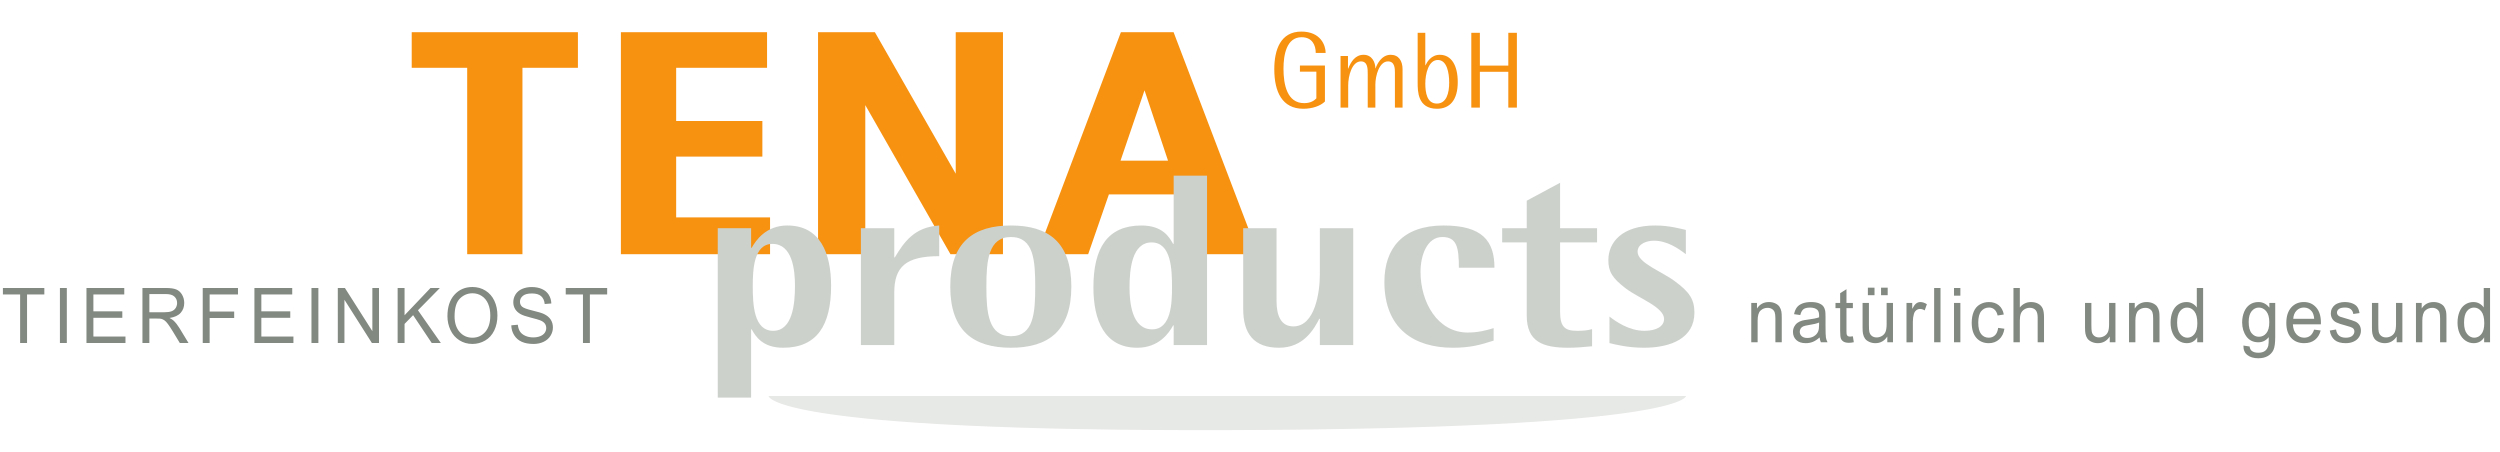
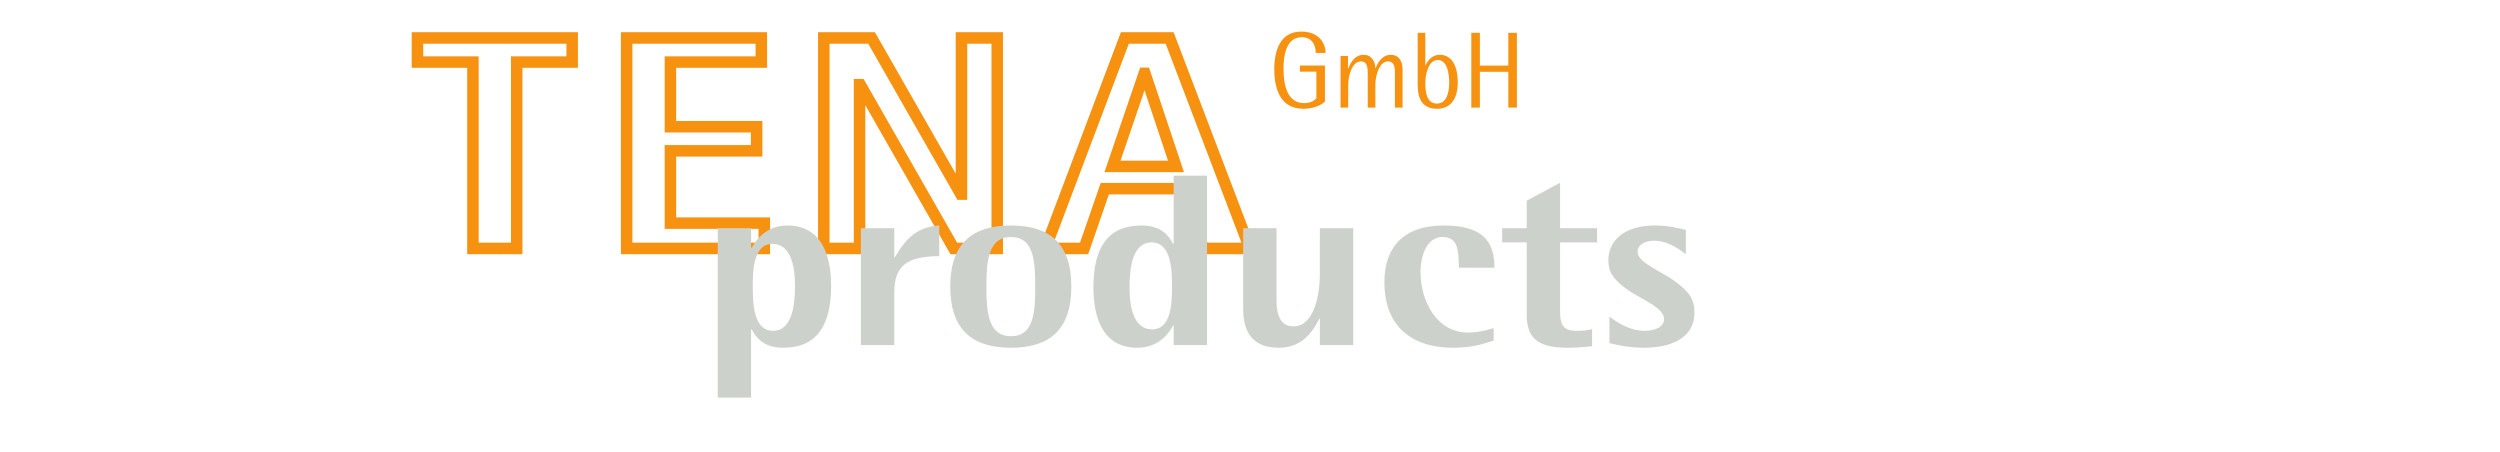
<svg xmlns="http://www.w3.org/2000/svg" xmlns:ns1="http://sodipodi.sourceforge.net/DTD/sodipodi-0.dtd" xmlns:ns2="http://www.inkscape.org/namespaces/inkscape" version="1.1" id="svg2" width="793.701" height="143.623" viewBox="0 0 793.701 143.623" ns1:docname="Tena_Products-LogoPfade.ai">
  <defs id="defs6">
    <clipPath clipPathUnits="userSpaceOnUse" id="clipPath24">
      <path d="M 0,107.717 H 595.276 V 0 H 0 Z" id="path22" />
    </clipPath>
  </defs>
  <ns1:namedview id="namedview4" pagecolor="#ffffff" bordercolor="#000000" borderopacity="0.25" ns2:showpageshadow="2" ns2:pageopacity="0.0" ns2:pagecheckerboard="0" ns2:deskcolor="#d1d1d1" />
  <g id="g8" ns2:groupmode="layer" ns2:label="Tena_Products-LogoPfade" transform="matrix(1.333,0,0,-1.333,0,143.623)">
    <g id="g10" transform="translate(272.524,90.273)">
-       <path d="M 0,0 H 0.159 L 7.561,-22.157 H -7.561 Z m -23.557,-41.699 h 9.232 l 4.934,14.239 H 9.312 l 4.775,-14.239 H 25.149 L 6.049,8.427 H -4.616 Z m -52.765,0 h 8.516 v 39.011 h 0.159 l 22.284,-39.011 h 10.346 V 8.427 h -8.515 v -37.195 h -0.16 L -64.941,8.427 h -11.381 z m -46.955,0 h 32.789 v 6.03 h -22.363 v 17.217 h 20.533 v 5.739 h -20.533 V 2.688 h 21.647 v 5.739 h -32.073 z m -36.609,0 h 10.425 V 2.688 h 13.212 v 5.739 h -36.849 V 2.688 h 13.212 z" style="fill:#f79110;fill-opacity:1;fill-rule:nonzero;stroke:none" id="path12" />
-     </g>
+       </g>
    <g id="g14" transform="translate(272.524,90.273)">
      <path d="M 0,0 H 0.159 L 7.561,-22.157 H -7.561 Z m -23.557,-41.699 h 9.232 l 4.934,14.239 H 9.312 l 4.775,-14.239 H 25.149 L 6.049,8.427 H -4.616 Z m -52.765,0 h 8.516 v 39.011 h 0.159 l 22.284,-39.011 h 10.346 V 8.427 h -8.515 v -37.195 h -0.16 L -64.941,8.427 h -11.381 z m -46.955,0 h 32.789 v 6.03 h -22.363 v 17.217 h 20.533 v 5.739 h -20.533 V 2.688 h 21.647 v 5.739 h -32.073 z m -36.609,0 h 10.425 V 2.688 h 13.212 v 5.739 h -36.849 V 2.688 h 13.212 z" style="fill:none;stroke:#f79110;stroke-width:2.735;stroke-linecap:butt;stroke-linejoin:miter;stroke-miterlimit:4;stroke-dasharray:none;stroke-opacity:1" id="path16" />
    </g>
    <g id="g18">
      <g id="g20" clip-path="url(#clipPath24)">
        <g id="g26" transform="translate(350.421,82.123)">
          <path d="M 0,0 H 2.04 V 8.521 H 8.813 V 0 h 2.041 V 17.813 H 8.813 V 9.99 H 2.04 v 7.823 H 0 Z m -10.958,5.73 c 0,2.248 0.739,5.605 2.979,5.605 2.168,0 2.71,-3.022 2.71,-5.398 0,-2.479 -0.64,-4.985 -2.93,-4.985 -2.34,0 -2.759,2.557 -2.759,4.778 m 0,12.083 h -1.819 V 5.911 c 0,-1.989 0,-6.195 4.602,-6.195 3.054,0 4.946,2.063 4.946,6.35 0,3.952 -1.498,6.506 -4.281,6.506 -2.069,0 -3.054,-1.753 -3.399,-2.502 h -0.049 z M -31.142,0 h 1.819 v 5.268 c 0,2.375 0.936,5.732 3.03,5.732 1.626,0 1.626,-1.73 1.626,-3.047 V 0 h 1.818 v 5.526 c 0,2.014 0.912,5.474 3.006,5.474 1.65,0 1.65,-1.782 1.65,-2.737 V 0 h 1.819 v 9.115 c 0,2.013 -0.934,3.457 -2.829,3.457 -2.241,0 -3.301,-2.373 -3.596,-3.225 h -0.05 c 0,1.369 -0.761,3.225 -2.804,3.225 -2.044,0 -3.054,-1.753 -3.67,-3.302 h -0.049 v 3.018 h -1.77 z m -3.72,10.015 h -5.956 V 8.547 h 3.915 V 2.192 c -0.467,-0.465 -1.256,-1.136 -2.906,-1.136 -4.039,0 -4.925,4.339 -4.925,8.212 0,3.253 0.713,7.49 4.31,7.49 2.512,0 3.374,-1.86 3.374,-3.746 h 2.36 c 0,1.757 -1.155,5.085 -5.784,5.085 -4.998,0 -6.448,-4.388 -6.448,-8.958 0,-5.423 1.893,-9.423 6.916,-9.423 2.143,0 4.062,0.67 5.144,1.727 z" style="fill:#f79110;fill-opacity:1;fill-rule:nonzero;stroke:none" id="path28" />
        </g>
        <g id="g30" transform="translate(587.542,33.626)">
-           <path d="m 0,0 c 0.452,0.576 1.014,0.864 1.687,0.864 0.69,0 1.271,-0.3 1.742,-0.9 0.47,-0.6 0.707,-1.541 0.707,-2.823 0,-1.165 -0.231,-2.033 -0.695,-2.6 -0.462,-0.567 -1.024,-0.852 -1.686,-0.852 -0.657,0 -1.226,0.297 -1.708,0.892 -0.484,0.594 -0.724,1.491 -0.724,2.691 0,1.242 0.226,2.151 0.677,2.728 M 5.516,-7.405 V 5.533 H 4.01 V 0.891 C 3.746,1.273 3.404,1.584 2.982,1.822 2.563,2.061 2.083,2.18 1.544,2.18 0.809,2.18 0.145,1.977 -0.45,1.57 -1.045,1.165 -1.491,0.581 -1.788,-0.182 c -0.297,-0.761 -0.446,-1.61 -0.446,-2.546 0,-0.959 0.164,-1.807 0.493,-2.545 0.328,-0.739 0.79,-1.314 1.387,-1.726 0.598,-0.412 1.252,-0.617 1.966,-0.617 1.099,0 1.932,0.464 2.498,1.393 v -1.182 z m -16.134,0 v 5.119 c 0,1.2 0.234,2.015 0.703,2.444 0.468,0.43 1.024,0.645 1.67,0.645 0.404,0 0.756,-0.096 1.056,-0.287 0.299,-0.192 0.509,-0.448 0.627,-0.768 0.118,-0.32 0.177,-0.805 0.177,-1.452 v -5.701 h 1.514 v 5.763 c 0,0.736 -0.028,1.25 -0.084,1.544 -0.09,0.453 -0.247,0.845 -0.471,1.174 -0.225,0.33 -0.563,0.596 -1.014,0.799 -0.453,0.203 -0.947,0.305 -1.485,0.305 -1.24,0 -2.188,-0.515 -2.845,-1.545 v 1.333 h -1.363 v -9.373 z m -4.749,0 v 9.373 h -1.515 v -5.022 c 0,-0.8 -0.083,-1.411 -0.248,-1.832 -0.165,-0.42 -0.447,-0.753 -0.847,-0.997 -0.397,-0.244 -0.823,-0.366 -1.278,-0.366 -0.454,0 -0.835,0.119 -1.144,0.357 -0.309,0.239 -0.51,0.567 -0.606,0.985 -0.062,0.288 -0.093,0.846 -0.093,1.677 v 5.198 h -1.514 V -3.84 c 0,-0.677 0.031,-1.171 0.092,-1.482 0.09,-0.465 0.246,-0.858 0.468,-1.178 0.221,-0.321 0.561,-0.587 1.018,-0.799 0.457,-0.212 0.949,-0.317 1.475,-0.317 1.196,0 2.142,0.529 2.836,1.588 v -1.377 z m -16.13,0.548 c 0.609,-0.507 1.494,-0.759 2.655,-0.759 0.7,0 1.329,0.127 1.885,0.384 0.555,0.255 0.979,0.617 1.274,1.085 0.295,0.467 0.442,0.966 0.442,1.496 0,0.541 -0.12,0.994 -0.362,1.359 -0.241,0.364 -0.573,0.643 -0.998,0.834 -0.422,0.19 -1.17,0.437 -2.241,0.736 -0.741,0.212 -1.186,0.348 -1.338,0.407 -0.264,0.111 -0.457,0.253 -0.581,0.423 -0.123,0.164 -0.185,0.35 -0.185,0.556 0,0.323 0.149,0.607 0.446,0.848 0.298,0.241 0.794,0.361 1.49,0.361 0.589,0 1.044,-0.135 1.366,-0.405 0.324,-0.272 0.518,-0.648 0.585,-1.13 l 1.482,0.212 c -0.096,0.605 -0.269,1.09 -0.523,1.451 -0.252,0.362 -0.643,0.649 -1.173,0.86 -0.53,0.212 -1.146,0.319 -1.847,0.319 -0.465,0 -0.902,-0.064 -1.308,-0.19 -0.407,-0.127 -0.728,-0.281 -0.965,-0.464 -0.313,-0.235 -0.561,-0.531 -0.743,-0.886 -0.183,-0.357 -0.274,-0.744 -0.274,-1.161 0,-0.459 0.111,-0.878 0.333,-1.257 0.221,-0.38 0.546,-0.677 0.975,-0.892 0.43,-0.215 1.2,-0.47 2.31,-0.764 0.825,-0.217 1.341,-0.397 1.549,-0.538 0.297,-0.206 0.446,-0.488 0.446,-0.847 0,-0.401 -0.169,-0.749 -0.505,-1.046 -0.338,-0.297 -0.853,-0.446 -1.549,-0.446 -0.689,0 -1.227,0.168 -1.611,0.503 -0.384,0.335 -0.618,0.818 -0.702,1.448 l -1.498,-0.247 c 0.168,-0.995 0.556,-1.745 1.165,-2.25 m -9.074,6.998 c 0.473,0.488 1.059,0.732 1.754,0.732 0.769,0 1.394,-0.306 1.877,-0.918 0.314,-0.393 0.504,-0.985 0.572,-1.773 h -4.99 c 0.05,0.817 0.313,1.47 0.787,1.959 m 3.252,-5.993 c -0.393,-0.305 -0.868,-0.459 -1.422,-0.459 -0.746,0 -1.369,0.274 -1.868,0.821 -0.499,0.548 -0.777,1.336 -0.833,2.365 h 6.664 c 0.006,0.188 0.008,0.33 0.008,0.424 0,1.548 -0.378,2.748 -1.135,3.6 -0.757,0.854 -1.735,1.281 -2.928,1.281 -1.235,0 -2.239,-0.436 -3.013,-1.307 -0.774,-0.87 -1.161,-2.095 -1.161,-3.671 0,-1.524 0.383,-2.708 1.149,-3.553 0.765,-0.843 1.801,-1.265 3.109,-1.265 1.037,0 1.89,0.264 2.558,0.794 0.667,0.529 1.124,1.273 1.371,2.232 l -1.565,0.203 c -0.23,-0.671 -0.541,-1.159 -0.934,-1.465 m -13.947,5.856 c 0.472,0.574 1.043,0.86 1.718,0.86 0.684,0 1.269,-0.291 1.754,-0.873 0.484,-0.583 0.728,-1.448 0.728,-2.595 0,-1.2 -0.236,-2.082 -0.707,-2.643 -0.471,-0.562 -1.055,-0.843 -1.75,-0.843 -0.702,0 -1.286,0.282 -1.75,0.847 -0.466,0.565 -0.7,1.463 -0.7,2.692 0,1.13 0.237,1.982 0.707,2.555 m -1.009,-10.458 c 0.657,-0.503 1.518,-0.755 2.584,-0.755 0.897,0 1.653,0.177 2.267,0.529 0.614,0.354 1.063,0.835 1.347,1.444 0.283,0.609 0.424,1.643 0.424,3.102 v 8.102 h -1.396 v -1.13 c -0.685,0.894 -1.555,1.342 -2.609,1.342 -0.791,0 -1.479,-0.206 -2.067,-0.618 -0.586,-0.413 -1.032,-0.997 -1.341,-1.752 -0.308,-0.756 -0.462,-1.581 -0.462,-2.476 0,-1.3 0.336,-2.415 1.008,-3.345 0.674,-0.929 1.624,-1.394 2.854,-1.394 0.987,0 1.812,0.409 2.474,1.226 0.004,-1.035 -0.032,-1.715 -0.11,-2.038 -0.135,-0.529 -0.393,-0.941 -0.774,-1.235 -0.381,-0.295 -0.923,-0.442 -1.624,-0.442 -0.652,0 -1.164,0.147 -1.54,0.442 -0.281,0.218 -0.451,0.564 -0.513,1.041 l -1.474,0.229 c -0.021,-1.011 0.295,-1.769 0.952,-2.272 M -68.339,0 c 0.452,0.576 1.014,0.864 1.687,0.864 0.69,0 1.271,-0.3 1.742,-0.9 0.471,-0.6 0.707,-1.541 0.707,-2.823 0,-1.165 -0.232,-2.033 -0.694,-2.6 -0.463,-0.567 -1.025,-0.852 -1.687,-0.852 -0.657,0 -1.227,0.297 -1.708,0.892 -0.483,0.594 -0.725,1.491 -0.725,2.691 0,1.242 0.227,2.151 0.678,2.728 m 5.516,-7.405 V 5.533 h -1.506 V 0.891 c -0.264,0.382 -0.607,0.693 -1.027,0.931 -0.42,0.239 -0.9,0.358 -1.439,0.358 -0.735,0 -1.399,-0.203 -1.994,-0.61 -0.594,-0.405 -1.04,-0.989 -1.338,-1.752 -0.297,-0.761 -0.446,-1.61 -0.446,-2.546 0,-0.959 0.164,-1.807 0.493,-2.545 0.328,-0.739 0.791,-1.314 1.388,-1.726 0.597,-0.412 1.252,-0.617 1.964,-0.617 1.1,0 1.933,0.464 2.499,1.393 v -1.182 z m -16.134,0 v 5.119 c 0,1.2 0.233,2.015 0.703,2.444 0.468,0.43 1.024,0.645 1.67,0.645 0.404,0 0.756,-0.096 1.056,-0.287 0.299,-0.192 0.508,-0.448 0.627,-0.768 0.118,-0.32 0.176,-0.805 0.176,-1.452 v -5.701 h 1.515 v 5.763 c 0,0.736 -0.028,1.25 -0.084,1.544 -0.09,0.453 -0.247,0.845 -0.472,1.174 -0.224,0.33 -0.562,0.596 -1.013,0.799 -0.452,0.203 -0.948,0.305 -1.486,0.305 -1.239,0 -2.187,-0.515 -2.843,-1.545 v 1.333 h -1.364 v -9.373 z m -4.749,0 v 9.373 h -1.515 v -5.022 c 0,-0.8 -0.082,-1.411 -0.248,-1.832 -0.165,-0.42 -0.447,-0.753 -0.845,-0.997 -0.399,-0.244 -0.826,-0.366 -1.28,-0.366 -0.454,0 -0.835,0.119 -1.144,0.357 -0.308,0.239 -0.51,0.567 -0.606,0.985 -0.062,0.288 -0.093,0.846 -0.093,1.677 v 5.198 h -1.514 V -3.84 c 0,-0.677 0.031,-1.171 0.093,-1.482 0.088,-0.465 0.245,-0.858 0.466,-1.178 0.222,-0.321 0.562,-0.587 1.019,-0.799 0.457,-0.212 0.949,-0.317 1.476,-0.317 1.195,0 2.141,0.529 2.835,1.588 v -1.377 z m -22.774,0 v 5.128 c 0,0.735 0.083,1.311 0.251,1.729 0.168,0.418 0.451,0.749 0.847,0.993 0.395,0.244 0.817,0.367 1.266,0.367 0.599,0 1.064,-0.181 1.392,-0.543 0.328,-0.362 0.493,-0.94 0.493,-1.735 v -5.939 h 1.514 v 5.939 c 0,0.918 -0.105,1.618 -0.315,2.101 -0.21,0.482 -0.56,0.86 -1.048,1.135 -0.488,0.273 -1.064,0.41 -1.726,0.41 -1.076,0 -1.968,-0.43 -2.674,-1.289 v 4.642 h -1.515 V -7.405 Z m -5.919,1.668 c -0.399,-0.382 -0.895,-0.574 -1.491,-0.574 -0.739,0 -1.34,0.286 -1.799,0.857 -0.46,0.57 -0.69,1.485 -0.69,2.744 0,1.241 0.237,2.149 0.715,2.723 0.476,0.574 1.097,0.86 1.86,0.86 0.504,0 0.935,-0.158 1.291,-0.477 0.356,-0.317 0.605,-0.791 0.744,-1.42 l 1.473,0.238 c -0.174,0.947 -0.569,1.679 -1.186,2.193 -0.618,0.515 -1.412,0.773 -2.381,0.773 -0.769,0 -1.48,-0.19 -2.133,-0.57 -0.654,-0.38 -1.141,-0.949 -1.46,-1.708 -0.32,-0.758 -0.481,-1.644 -0.481,-2.656 0,-1.565 0.373,-2.767 1.116,-3.605 0.743,-0.838 1.726,-1.257 2.949,-1.257 0.975,0 1.799,0.304 2.47,0.913 0.67,0.608 1.087,1.451 1.249,2.528 l -1.49,0.203 c -0.106,-0.795 -0.358,-1.382 -0.756,-1.765 m -8.242,7.705 h -1.515 v -9.373 h 1.515 z m 0,3.565 h -1.515 V 3.706 h 1.515 z m -4.732,0 h -1.515 V -7.405 h 1.515 z m -6.583,-12.938 v 4.907 c 0,0.671 0.084,1.288 0.252,1.853 0.112,0.371 0.3,0.661 0.563,0.87 0.265,0.209 0.562,0.313 0.893,0.313 0.37,0 0.741,-0.115 1.11,-0.345 l 0.522,1.475 c -0.528,0.341 -1.046,0.512 -1.556,0.512 -0.354,0 -0.679,-0.107 -0.973,-0.319 -0.294,-0.211 -0.615,-0.649 -0.963,-1.314 v 1.421 h -1.363 v -9.373 z m -5.995,13.017 h -1.582 V 3.803 h 1.582 z m -3.138,0 h -1.582 V 3.803 h 1.582 z m 4.4,-13.017 v 9.373 h -1.514 v -5.022 c 0,-0.8 -0.083,-1.411 -0.248,-1.832 -0.166,-0.42 -0.448,-0.753 -0.846,-0.997 -0.398,-0.244 -0.825,-0.366 -1.279,-0.366 -0.454,0 -0.836,0.119 -1.144,0.357 -0.309,0.239 -0.511,0.567 -0.606,0.985 -0.063,0.288 -0.093,0.846 -0.093,1.677 v 5.198 h -1.515 V -3.84 c 0,-0.677 0.031,-1.171 0.093,-1.482 0.09,-0.465 0.246,-0.858 0.467,-1.178 0.222,-0.321 0.56,-0.587 1.018,-0.799 0.458,-0.212 0.95,-0.317 1.477,-0.317 1.194,0 2.14,0.529 2.836,1.588 v -1.377 z m -10.218,1.359 c -0.224,0 -0.397,0.038 -0.517,0.115 -0.121,0.077 -0.208,0.179 -0.262,0.309 -0.053,0.129 -0.08,0.421 -0.08,0.874 v 5.48 h 1.524 v 1.236 h -1.524 v 3.274 l -1.506,-0.953 V 1.968 h -1.11 V 0.732 h 1.11 V -4.66 c 0,-0.953 0.062,-1.578 0.186,-1.875 0.123,-0.298 0.336,-0.537 0.639,-0.72 0.302,-0.182 0.729,-0.273 1.279,-0.273 0.337,0 0.718,0.047 1.145,0.14 l -0.219,1.404 c -0.276,-0.041 -0.497,-0.062 -0.665,-0.062 m -7.383,2.763 c 0,-0.7 -0.081,-1.231 -0.244,-1.589 -0.213,-0.465 -0.547,-0.831 -1.001,-1.099 -0.455,-0.267 -0.973,-0.401 -1.557,-0.401 -0.59,0 -1.036,0.141 -1.343,0.424 -0.305,0.282 -0.459,0.635 -0.459,1.058 0,0.277 0.072,0.529 0.211,0.755 0.141,0.226 0.34,0.399 0.598,0.516 0.258,0.118 0.699,0.223 1.32,0.318 1.101,0.164 1.925,0.364 2.475,0.6 z m 0.429,-4.122 h 1.582 c -0.191,0.359 -0.318,0.734 -0.383,1.126 -0.065,0.39 -0.096,1.325 -0.096,2.801 v 2.119 c 0,0.706 -0.026,1.194 -0.076,1.464 -0.09,0.436 -0.247,0.796 -0.472,1.082 -0.224,0.285 -0.574,0.522 -1.051,0.71 -0.477,0.188 -1.097,0.283 -1.86,0.283 -0.768,0 -1.444,-0.111 -2.028,-0.331 -0.583,-0.221 -1.029,-0.536 -1.338,-0.945 -0.309,-0.409 -0.53,-0.946 -0.664,-1.61 l 1.48,-0.212 c 0.162,0.665 0.413,1.128 0.753,1.39 0.34,0.261 0.866,0.392 1.577,0.392 0.764,0 1.338,-0.179 1.726,-0.538 0.287,-0.264 0.43,-0.721 0.43,-1.368 0,-0.059 -0.003,-0.197 -0.009,-0.415 -0.578,-0.211 -1.479,-0.394 -2.701,-0.547 -0.6,-0.076 -1.049,-0.156 -1.346,-0.238 -0.404,-0.117 -0.768,-0.291 -1.09,-0.521 -0.323,-0.229 -0.583,-0.534 -0.782,-0.913 -0.2,-0.38 -0.299,-0.799 -0.299,-1.258 0,-0.783 0.263,-1.425 0.791,-1.928 0.527,-0.503 1.281,-0.754 2.263,-0.754 0.595,0 1.152,0.102 1.671,0.308 0.517,0.206 1.057,0.559 1.619,1.059 0.045,-0.441 0.145,-0.826 0.303,-1.156 m -15.065,0 v 5.119 c 0,1.2 0.234,2.015 0.702,2.444 0.469,0.43 1.026,0.645 1.671,0.645 0.404,0 0.756,-0.096 1.056,-0.287 0.3,-0.192 0.509,-0.448 0.627,-0.768 0.118,-0.32 0.176,-0.805 0.176,-1.452 v -5.701 h 1.515 v 5.763 c 0,0.736 -0.028,1.25 -0.085,1.544 -0.09,0.453 -0.246,0.845 -0.47,1.174 -0.225,0.33 -0.563,0.596 -1.014,0.799 -0.452,0.203 -0.947,0.305 -1.485,0.305 -1.241,0 -2.188,-0.515 -2.844,-1.545 v 1.333 h -1.364 v -9.373 z" style="fill:#828980;fill-opacity:1;fill-rule:nonzero;stroke:none" id="path32" />
-         </g>
+           </g>
        <g id="g34" transform="translate(140.49,26.052)">
-           <path d="m 0,0 v 11.558 h 4.119 v 1.546 h -9.868 v -1.546 h 4.102 L -1.647,0 Z m -18.031,1.854 c 0.433,-0.694 1.03,-1.213 1.792,-1.559 0.761,-0.346 1.705,-0.519 2.832,-0.519 0.888,0 1.688,0.171 2.399,0.514 0.71,0.343 1.255,0.822 1.635,1.439 0.379,0.618 0.568,1.274 0.568,1.971 0,0.703 -0.172,1.324 -0.518,1.864 -0.345,0.54 -0.88,0.985 -1.605,1.336 -0.498,0.239 -1.416,0.518 -2.755,0.836 -1.339,0.32 -2.167,0.631 -2.484,0.935 -0.323,0.304 -0.484,0.691 -0.484,1.162 0,0.542 0.228,1.006 0.683,1.39 0.456,0.384 1.182,0.577 2.179,0.577 0.956,0 1.68,-0.212 2.169,-0.635 0.49,-0.424 0.777,-1.049 0.862,-1.878 l 1.58,0.126 c -0.029,0.769 -0.232,1.457 -0.612,2.065 -0.379,0.608 -0.921,1.068 -1.626,1.38 -0.705,0.314 -1.519,0.47 -2.441,0.47 -0.838,0 -1.6,-0.149 -2.285,-0.447 -0.685,-0.298 -1.206,-0.735 -1.562,-1.31 -0.357,-0.575 -0.535,-1.193 -0.535,-1.854 0,-0.603 0.145,-1.146 0.437,-1.632 0.292,-0.485 0.735,-0.893 1.329,-1.22 0.459,-0.257 1.26,-0.529 2.403,-0.818 1.144,-0.289 1.883,-0.502 2.217,-0.639 0.521,-0.209 0.894,-0.467 1.121,-0.773 0.226,-0.307 0.339,-0.666 0.339,-1.077 0,-0.406 -0.117,-0.78 -0.352,-1.122 -0.235,-0.343 -0.593,-0.613 -1.074,-0.809 -0.482,-0.197 -1.036,-0.295 -1.665,-0.295 -0.707,0 -1.344,0.129 -1.91,0.389 -0.567,0.258 -0.984,0.598 -1.253,1.018 -0.269,0.421 -0.44,0.958 -0.514,1.615 L -18.715,4.21 c 0.023,-0.876 0.251,-1.661 0.684,-2.356 m -12.932,8.725 c 0.841,0.844 1.844,1.265 3.01,1.265 0.821,0 1.561,-0.219 2.221,-0.656 0.659,-0.439 1.161,-1.056 1.503,-1.851 0.343,-0.796 0.514,-1.727 0.514,-2.794 0,-1.687 -0.401,-2.988 -1.202,-3.906 -0.801,-0.918 -1.821,-1.377 -3.061,-1.377 -1.217,0 -2.229,0.455 -3.036,1.363 -0.807,0.909 -1.21,2.153 -1.21,3.732 0,1.973 0.42,3.381 1.261,4.224 M -33.209,3.11 c 0.475,-1.031 1.174,-1.844 2.097,-2.44 0.923,-0.596 1.97,-0.894 3.142,-0.894 1.082,0 2.089,0.27 3.024,0.809 0.934,0.539 1.656,1.334 2.165,2.383 0.51,1.049 0.764,2.237 0.764,3.566 0,1.311 -0.242,2.484 -0.726,3.518 -0.484,1.034 -1.187,1.84 -2.11,2.418 -0.923,0.578 -1.959,0.867 -3.108,0.867 -1.755,0 -3.188,-0.615 -4.297,-1.846 -1.11,-1.23 -1.665,-2.933 -1.665,-5.109 0,-1.15 0.238,-2.24 0.714,-3.272 M -44.138,0 V 4.541 L -42.1,6.633 -37.667,0 h 2.174 l -5.452,7.795 5.223,5.309 h -2.234 l -6.182,-6.499 v 6.499 h -1.648 V 0 Z M -58.454,0 V 10.298 L -51.915,0 h 1.69 v 13.104 h -1.58 V 2.815 l -6.539,10.289 h -1.69 V 0 Z m -6.206,13.104 h -1.647 V 0 h 1.647 z M -70.603,0 v 1.546 h -7.643 v 4.461 h 6.887 v 1.537 h -6.887 v 4.014 h 7.354 v 1.546 h -9.002 V 0 Z m -19.955,0 v 5.953 h 5.843 V 7.5 h -5.843 v 4.058 h 6.751 v 1.546 h -8.399 V 0 Z m -14.359,11.656 h 3.941 c 0.923,0 1.598,-0.199 2.025,-0.598 0.428,-0.4 0.641,-0.91 0.641,-1.529 0,-0.424 -0.11,-0.815 -0.331,-1.175 -0.221,-0.361 -0.543,-0.624 -0.968,-0.788 -0.425,-0.164 -1.014,-0.245 -1.766,-0.245 h -3.542 z m 0,-11.656 v 5.819 h 1.911 c 0.425,0 0.731,-0.021 0.918,-0.062 0.254,-0.067 0.505,-0.182 0.751,-0.349 0.246,-0.167 0.525,-0.459 0.837,-0.876 0.311,-0.418 0.707,-1.019 1.188,-1.805 L -97.664,0 h 2.072 l -2.166,3.566 c -0.43,0.698 -0.886,1.279 -1.367,1.744 -0.227,0.214 -0.558,0.431 -0.994,0.652 1.195,0.173 2.078,0.578 2.65,1.216 0.572,0.637 0.858,1.422 0.858,2.351 0,0.721 -0.173,1.379 -0.518,1.976 -0.346,0.596 -0.807,1.011 -1.384,1.246 -0.578,0.235 -1.422,0.353 -2.531,0.353 h -5.52 V 0 Z m -5.687,0 v 1.546 h -7.644 v 4.461 h 6.888 v 1.537 h -6.888 v 4.014 h 7.355 v 1.546 h -9.002 V 0 Z m -13.969,13.104 h -1.647 V 0 h 1.647 z M -134.048,0 v 11.558 h 4.119 v 1.546 h -9.868 v -1.546 h 4.101 V 0 Z" style="fill:#828980;fill-opacity:1;fill-rule:nonzero;stroke:none" id="path36" />
-         </g>
+           </g>
        <g id="g38" transform="translate(183.052,13.425)">
-           <path d="m 0,0 h 218.512 c 0,0 0.001,-7.797 -109.064,-8.122 C 0,-8.449 0,0 0,0" style="fill:#e7e9e6;fill-opacity:1;fill-rule:nonzero;stroke:none" id="path40" />
-         </g>
+           </g>
        <g id="g42" transform="translate(401.522,52.988)">
          <path d="m 0,0 c -1.116,0.234 -3.876,1.052 -7.292,1.052 -7.948,0 -11.168,-4.034 -11.168,-8.244 0,-2.691 0.855,-4.269 4.271,-6.842 3.152,-2.339 9,-4.386 9,-7.193 0,-1.695 -1.775,-2.806 -4.665,-2.806 -3.745,0 -6.898,2.28 -8.342,3.391 v -6.315 c 1.379,-0.351 4.4,-1.111 8.211,-1.111 6.437,0 12.021,2.28 12.021,8.362 0,3.216 -1.248,4.971 -4.664,7.484 -3.087,2.339 -8.868,4.327 -8.868,7.018 0,1.93 2.233,2.631 3.875,2.631 3.154,0 5.781,-1.813 7.621,-3.216 z m -22.335,-23.624 c -1.116,-0.351 -2.43,-0.409 -3.547,-0.409 -2.89,0 -4.073,0.877 -4.073,4.56 v 16.491 h 8.804 v 3.391 h -8.804 V 11.227 L -37.903,6.958 V 0.409 h -5.848 v -3.391 h 5.848 V -20.35 c 0,-6.315 3.809,-7.718 9.984,-7.718 1.84,0 3.68,0.175 5.584,0.351 z m -23.451,0.234 c -1.904,-0.585 -3.744,-1.052 -6.176,-1.052 -7.16,0 -11.232,7.192 -11.232,14.443 0,3.976 1.577,8.303 5.189,8.303 3.416,0 3.942,-2.398 3.942,-7.309 h 8.474 c 0,6.315 -2.825,10.057 -12.088,10.057 -9.788,0 -14.124,-5.438 -14.124,-13.448 0,-11.169 7.161,-15.672 16.292,-15.672 4.007,0 6.504,0.643 9.723,1.696 z m -41.386,-4.035 h 7.948 V 0.409 h -7.948 v -10.934 c 0,-4.445 -1.182,-12.455 -6.307,-12.455 -2.956,0 -4.006,2.572 -4.006,6.022 V 0.409 h -7.95 v -19.18 c 0,-5.906 2.497,-9.297 8.54,-9.297 5.978,0 8.41,4.62 9.591,6.9 h 0.132 z m -45.328,13.741 c 0,4.328 0.591,10.702 5.255,10.702 4.664,0 4.861,-6.374 4.861,-10.702 0,-3.742 -0.197,-9.999 -4.729,-9.999 -4.796,0 -5.387,6.257 -5.387,9.999 m 10.511,-13.741 h 7.949 v 40.348 h -7.949 V -3.333 h -0.132 c -0.919,1.637 -2.496,4.385 -7.554,4.385 -8.081,0 -11.43,-5.379 -11.43,-14.736 0,-7.835 2.627,-14.384 10.444,-14.384 5.19,0 7.621,3.567 8.54,5.321 h 0.132 z m -44.606,13.917 c 0,6.14 0.46,11.812 5.847,11.812 5.454,0 5.781,-5.672 5.781,-11.812 0,-6.139 -0.327,-11.812 -5.781,-11.812 -5.387,0 -5.847,5.673 -5.847,11.812 m 5.847,-14.56 c 8.869,0 14.387,3.976 14.387,14.56 0,10.584 -5.518,14.56 -14.387,14.56 -8.868,0 -14.452,-3.976 -14.452,-14.56 0,-10.584 5.584,-14.56 14.452,-14.56 m -35.736,0.643 h 7.949 v 12.455 c 0,6.199 2.759,8.713 10.708,8.713 v 7.309 c -5.913,-0.35 -8.409,-3.976 -10.577,-7.601 h -0.131 v 6.958 h -7.949 z m -25.751,14.093 c 0,3.742 0.197,9.999 4.664,9.999 4.797,0 5.387,-6.257 5.387,-9.999 0,-4.327 -0.59,-10.701 -5.19,-10.701 -4.664,0 -4.861,6.374 -4.861,10.701 m -8.343,-26.606 h 7.95 v 16.255 h 0.13 c 0.92,-1.637 2.562,-4.385 7.489,-4.385 8.08,0 11.431,5.38 11.431,14.736 0,7.835 -2.628,14.384 -10.445,14.384 -5.059,0 -7.49,-3.567 -8.475,-5.321 h -0.13 v 4.678 h -7.95 z" style="fill:#cdd1cc;fill-opacity:1;fill-rule:nonzero;stroke:none" id="path44" />
        </g>
      </g>
    </g>
  </g>
</svg>